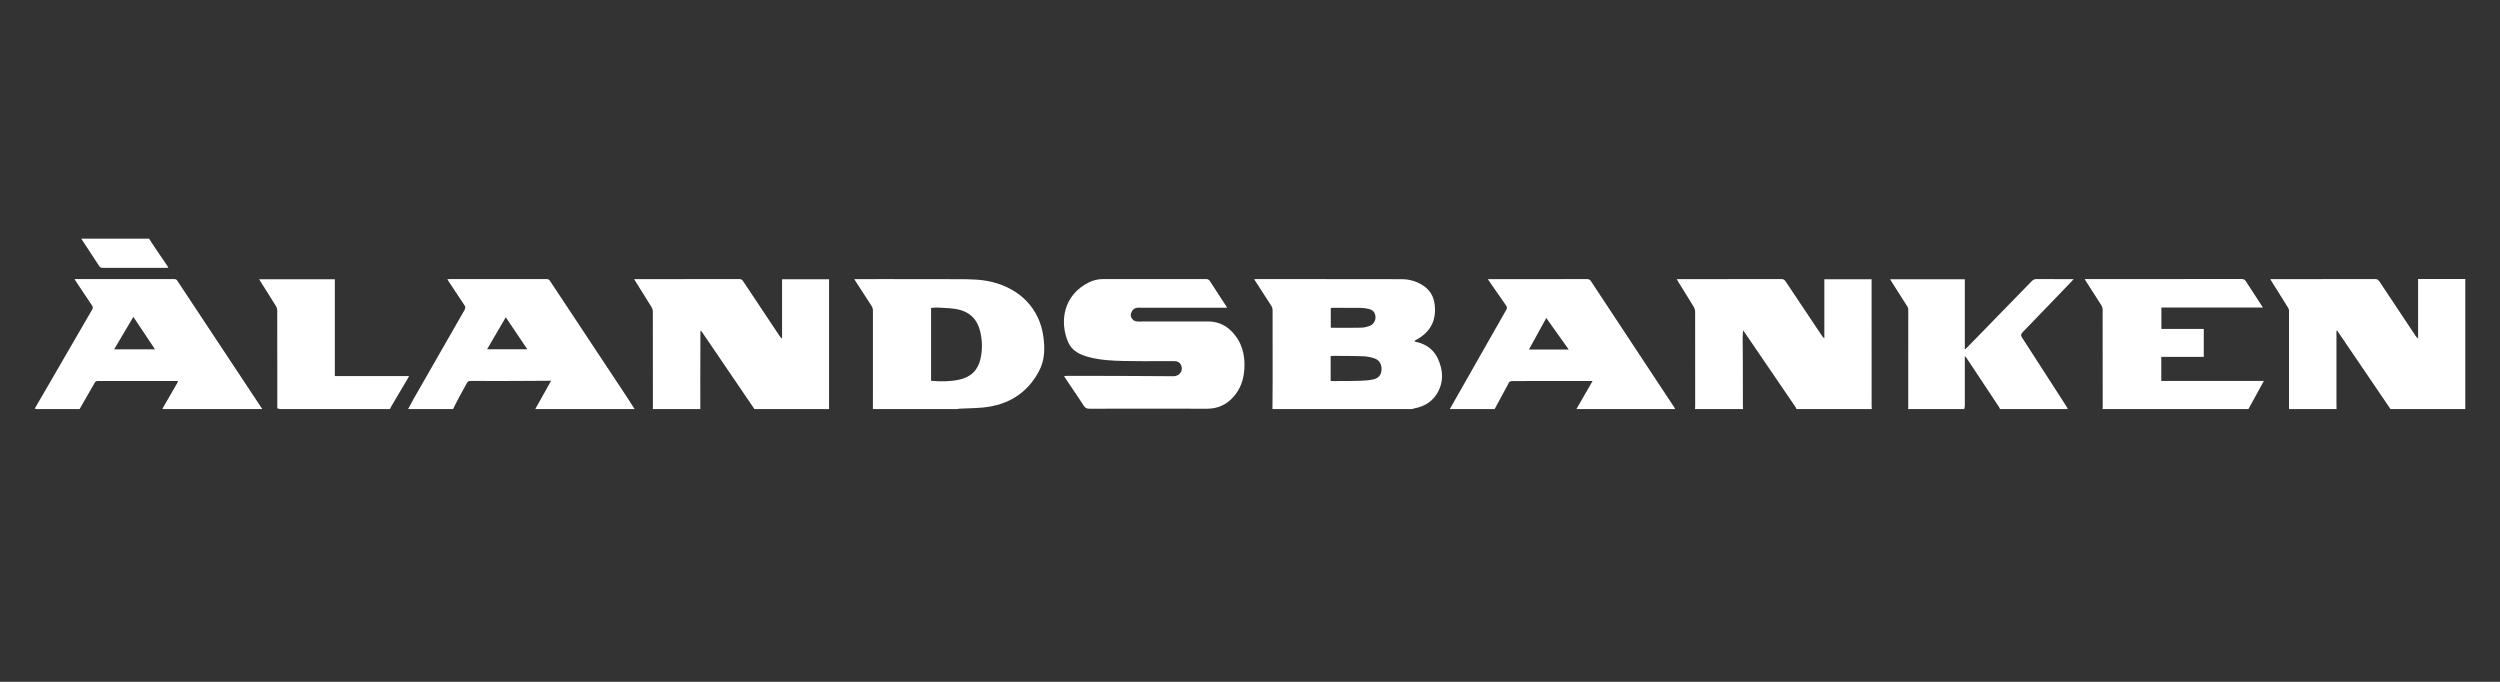
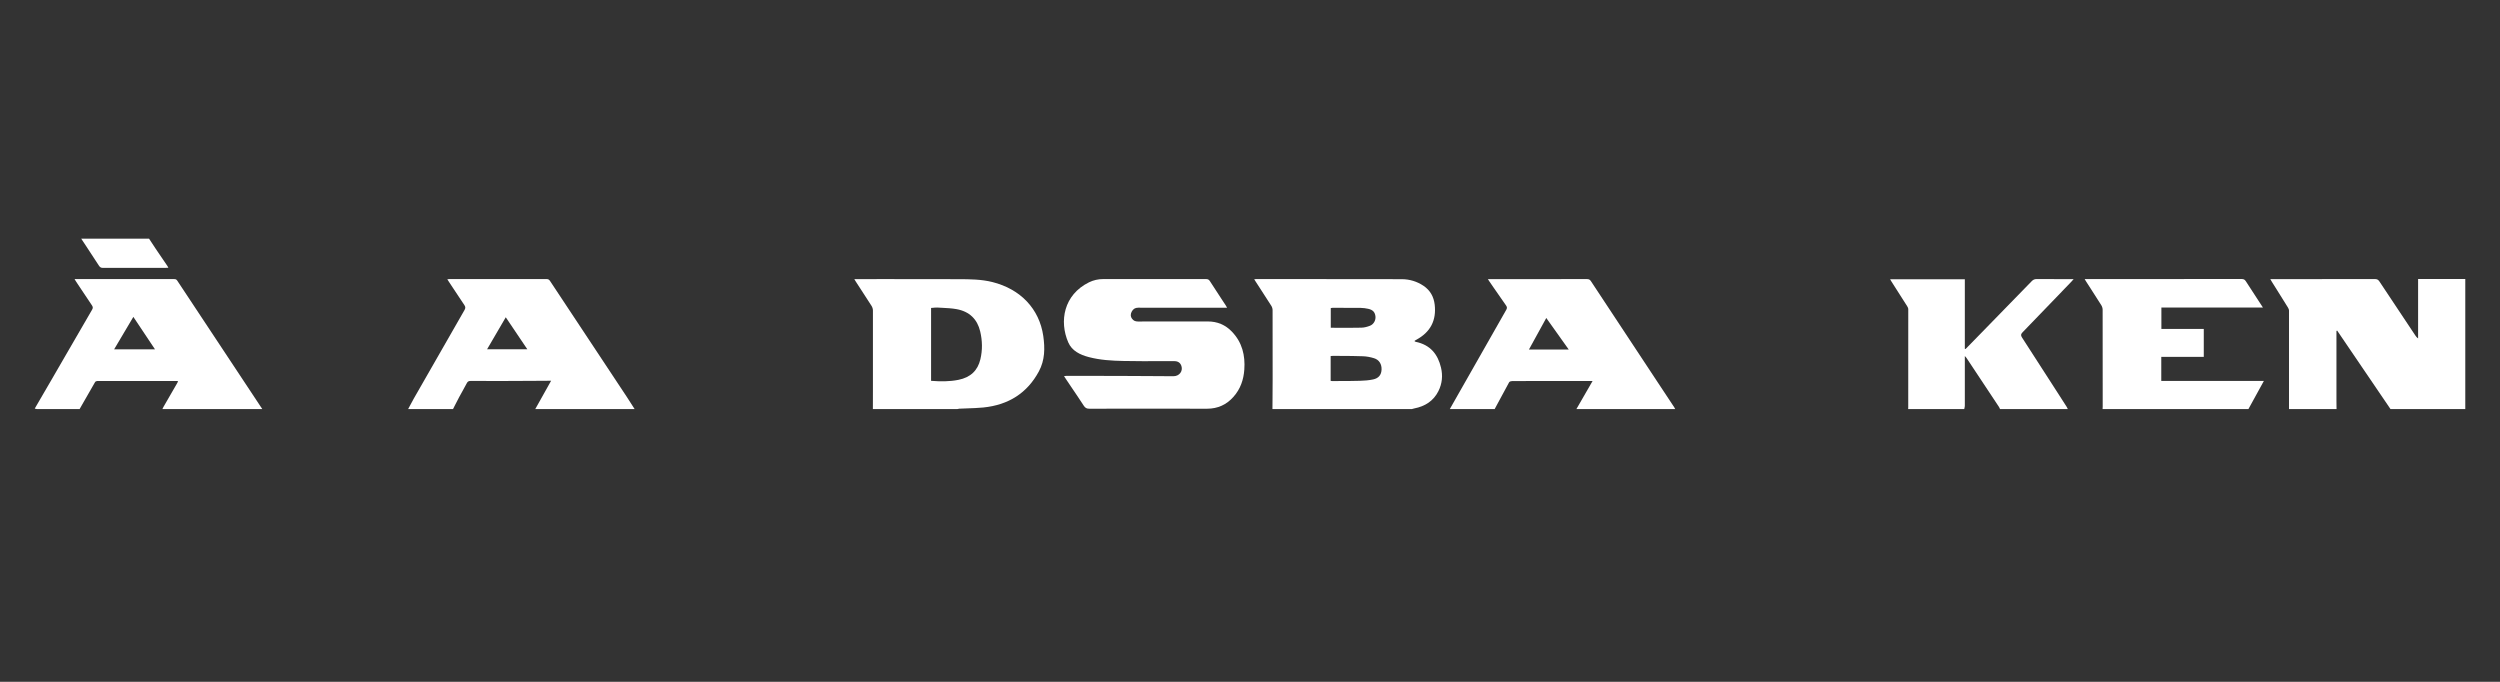
<svg xmlns="http://www.w3.org/2000/svg" width="88" height="24" viewBox="0 0 88 24" fill="none">
  <rect x="0" y="0" width="88" height="24" fill="#333333" stroke="none" />
  <path d="M5.246 8.4L5.319 8.511C5.373 8.593 5.426 8.676 5.481 8.757C5.565 8.882 5.651 9.007 5.736 9.132C5.788 9.209 5.841 9.286 5.894 9.364C5.901 9.375 5.907 9.386 5.914 9.4C5.918 9.407 5.922 9.415 5.927 9.424C5.915 9.424 5.903 9.425 5.893 9.426C5.872 9.427 5.855 9.428 5.837 9.428L5.271 9.428C4.723 9.428 4.175 9.428 3.628 9.43C3.553 9.431 3.517 9.405 3.481 9.349C3.328 9.112 3.172 8.876 3.017 8.64L2.858 8.4H5.246Z" fill="white" />
  <path d="M80.573 14.4L80.573 13.936C80.574 12.935 80.574 11.935 80.573 10.935C80.573 10.897 80.555 10.855 80.534 10.822C80.403 10.609 80.27 10.397 80.137 10.186L80.136 10.184L79.985 9.944C79.971 9.921 79.957 9.898 79.941 9.871L79.941 9.87L79.914 9.825L80.692 9.825C81.661 9.825 82.629 9.825 83.598 9.823C83.673 9.823 83.714 9.846 83.753 9.904C84.099 10.427 84.446 10.948 84.794 11.469L85.016 11.803C85.042 11.841 85.069 11.879 85.117 11.911V9.821H86.778V14.4L84.146 14.4L82.268 11.637L82.243 11.649L82.243 12.345C82.243 12.93 82.243 13.516 82.243 14.102C82.243 14.17 82.244 14.238 82.245 14.306L82.247 14.4H80.573Z" fill="white" />
-   <path d="M59.665 14.378L59.666 14.37C59.668 14.348 59.67 14.326 59.67 14.304L59.67 14.024C59.671 13.007 59.671 11.99 59.669 10.972C59.668 10.915 59.649 10.851 59.619 10.8C59.491 10.588 59.36 10.378 59.229 10.168C59.177 10.085 59.126 10.002 59.075 9.92C59.064 9.903 59.054 9.884 59.042 9.863L59.021 9.825L59.784 9.825C60.757 9.825 61.731 9.825 62.704 9.823C62.778 9.823 62.814 9.847 62.851 9.902C63.197 10.422 63.544 10.941 63.892 11.46L63.894 11.463L64.128 11.812C64.15 11.847 64.174 11.88 64.217 11.911V9.83H65.88V10.54C65.88 11.789 65.88 13.038 65.881 14.287C65.881 14.312 65.883 14.338 65.885 14.364L65.886 14.385L65.887 14.4H63.236C63.234 14.396 63.233 14.391 63.231 14.387L63.228 14.38C63.223 14.365 63.217 14.351 63.209 14.338C62.609 13.458 62.01 12.579 61.41 11.7C61.402 11.689 61.393 11.678 61.38 11.663C61.372 11.655 61.364 11.645 61.354 11.633C61.352 11.665 61.35 11.696 61.348 11.724C61.344 11.782 61.341 11.834 61.341 11.886C61.342 12.035 61.343 12.184 61.345 12.333C61.346 12.493 61.348 12.654 61.348 12.814C61.349 13.116 61.349 13.418 61.349 13.72C61.349 13.912 61.349 14.104 61.349 14.296C61.349 14.319 61.351 14.343 61.353 14.367C61.354 14.378 61.355 14.389 61.356 14.4H59.663L59.665 14.378Z" fill="white" />
-   <path d="M22.98 14.372L22.978 14.4H24.652L24.651 14.077L24.651 14.075C24.651 13.836 24.65 13.597 24.65 13.357C24.651 12.902 24.653 12.447 24.654 11.991L24.655 11.693C24.655 11.684 24.656 11.675 24.658 11.662C24.659 11.655 24.66 11.647 24.661 11.636C24.669 11.644 24.676 11.651 24.683 11.657C24.694 11.668 24.703 11.676 24.709 11.685C25.317 12.577 25.924 13.469 26.53 14.361C26.536 14.369 26.54 14.378 26.545 14.387L26.547 14.393L26.551 14.4H29.183L29.183 14.361C29.182 14.333 29.182 14.305 29.182 14.277L29.182 9.829H27.529V11.913C27.488 11.892 27.468 11.865 27.449 11.837L27.262 11.557C26.892 11.003 26.523 10.45 26.156 9.895C26.123 9.845 26.09 9.823 26.024 9.823C25.032 9.825 24.039 9.825 23.047 9.825L22.322 9.825L22.349 9.869C22.364 9.894 22.377 9.916 22.39 9.937C22.439 10.015 22.487 10.092 22.536 10.17C22.669 10.382 22.803 10.594 22.933 10.808C22.962 10.856 22.98 10.917 22.98 10.972C22.982 11.953 22.982 12.935 22.982 13.917L22.982 14.312C22.982 14.332 22.981 14.352 22.98 14.372Z" fill="white" />
  <path fill-rule="evenodd" clip-rule="evenodd" d="M44.79 14.4C44.791 14.287 44.792 14.174 44.793 14.061C44.795 13.811 44.797 13.562 44.797 13.312C44.798 12.514 44.798 11.716 44.795 10.918C44.795 10.866 44.778 10.808 44.749 10.763C44.618 10.555 44.484 10.348 44.349 10.142C44.302 10.069 44.254 9.996 44.206 9.922C44.195 9.905 44.184 9.887 44.171 9.866L44.17 9.865L44.148 9.83C44.161 9.829 44.172 9.828 44.182 9.826C44.202 9.824 44.219 9.823 44.236 9.823L45.381 9.823C46.701 9.823 48.021 9.823 49.341 9.827C49.617 9.828 49.879 9.906 50.107 10.06C50.348 10.222 50.469 10.451 50.501 10.721C50.565 11.267 50.362 11.694 49.836 11.969C49.826 11.974 49.817 11.981 49.806 11.99C49.8 11.994 49.794 11.999 49.787 12.004C49.793 12.008 49.798 12.012 49.803 12.016C49.812 12.024 49.819 12.03 49.827 12.031C50.354 12.137 50.614 12.479 50.723 12.939C50.791 13.222 50.765 13.504 50.631 13.77C50.46 14.11 50.166 14.303 49.777 14.378C49.758 14.381 49.74 14.387 49.723 14.392C49.714 14.395 49.706 14.397 49.698 14.4L44.79 14.4ZM46.853 13.409L46.862 13.41C46.875 13.412 46.885 13.414 46.895 13.414C46.983 13.413 47.072 13.413 47.161 13.412C47.398 13.412 47.634 13.411 47.87 13.404C48.026 13.4 48.183 13.388 48.334 13.356C48.531 13.314 48.623 13.193 48.631 13.01C48.639 12.819 48.547 12.664 48.365 12.609C48.239 12.57 48.104 12.544 47.972 12.54C47.716 12.53 47.459 12.529 47.203 12.528C47.112 12.527 47.021 12.527 46.931 12.526C46.91 12.526 46.89 12.528 46.87 12.53C46.859 12.531 46.849 12.532 46.839 12.533V13.407L46.853 13.409ZM47.146 11.538C47.408 11.539 47.666 11.54 47.924 11.534C48.024 11.532 48.129 11.503 48.222 11.467C48.356 11.415 48.432 11.27 48.416 11.135C48.398 10.987 48.326 10.907 48.161 10.87C48.077 10.852 47.988 10.839 47.901 10.838C47.635 10.835 47.368 10.835 47.101 10.835L46.905 10.835C46.891 10.835 46.877 10.838 46.863 10.841L46.851 10.843L46.843 10.845V11.537C46.944 11.537 47.046 11.538 47.146 11.538Z" fill="white" />
  <path fill-rule="evenodd" clip-rule="evenodd" d="M30.726 14.2L30.725 14.4H33.696C33.704 14.398 33.711 14.397 33.719 14.395C33.735 14.391 33.751 14.387 33.767 14.386C33.86 14.381 33.953 14.378 34.045 14.375C34.234 14.369 34.423 14.362 34.611 14.344C35.509 14.254 36.163 13.827 36.568 13.074C36.782 12.677 36.785 12.255 36.723 11.824C36.584 10.873 35.925 10.177 34.932 9.928C34.544 9.831 34.15 9.829 33.757 9.827L33.72 9.827C32.874 9.823 32.028 9.823 31.182 9.824C30.85 9.824 30.518 9.825 30.186 9.825H30.072L30.093 9.861C30.106 9.882 30.117 9.9 30.128 9.918C30.178 9.995 30.229 10.072 30.279 10.15C30.413 10.354 30.547 10.559 30.677 10.765C30.707 10.812 30.727 10.873 30.727 10.928C30.729 11.732 30.728 12.536 30.727 13.34L30.727 13.769C30.727 13.912 30.726 14.056 30.726 14.2ZM33.739 13.37C33.421 13.434 33.101 13.431 32.774 13.405V10.84C32.797 10.839 32.821 10.836 32.844 10.834C32.895 10.829 32.945 10.823 32.995 10.826C33.047 10.829 33.1 10.832 33.152 10.834C33.325 10.843 33.498 10.851 33.666 10.881C34.13 10.963 34.403 11.242 34.503 11.667C34.58 11.993 34.587 12.32 34.509 12.648C34.416 13.042 34.163 13.284 33.739 13.37Z" fill="white" />
  <path fill-rule="evenodd" clip-rule="evenodd" d="M1.223 14.382L1.409 14.062C1.545 13.828 1.682 13.593 1.818 13.359L2.213 12.676C2.555 12.084 2.898 11.492 3.242 10.901C3.275 10.845 3.274 10.805 3.238 10.751C3.09 10.533 2.944 10.313 2.799 10.094L2.677 9.91C2.666 9.895 2.657 9.878 2.645 9.858L2.624 9.822L3.807 9.823C4.578 9.823 5.349 9.824 6.121 9.824C6.17 9.824 6.206 9.828 6.237 9.875C7.105 11.187 7.974 12.499 8.843 13.811L9.233 14.4H5.717C5.721 14.391 5.725 14.383 5.728 14.374C5.737 14.356 5.745 14.338 5.755 14.321C5.838 14.176 5.922 14.032 6.005 13.888C6.079 13.76 6.154 13.632 6.227 13.504C6.238 13.486 6.247 13.468 6.256 13.449C6.26 13.44 6.264 13.431 6.269 13.422C6.261 13.42 6.256 13.418 6.251 13.416C6.245 13.414 6.241 13.412 6.237 13.412L6.164 13.412C5.249 13.412 4.334 13.411 3.419 13.412C3.394 13.412 3.357 13.431 3.346 13.451C3.197 13.707 3.05 13.965 2.903 14.223L2.802 14.4L2.551 14.4C2.133 14.4 1.715 14.4 1.297 14.399C1.28 14.399 1.263 14.394 1.246 14.389C1.238 14.386 1.231 14.384 1.223 14.382ZM4.694 11.154L4.017 12.297H5.456L4.694 11.154Z" fill="white" />
  <path fill-rule="evenodd" clip-rule="evenodd" d="M14.428 14.284C14.407 14.322 14.387 14.361 14.366 14.4H15.946C15.968 14.357 15.99 14.313 16.012 14.27C16.062 14.171 16.112 14.073 16.164 13.976C16.202 13.906 16.24 13.837 16.279 13.768C16.331 13.674 16.384 13.58 16.433 13.485C16.464 13.425 16.503 13.409 16.571 13.409C16.938 13.413 17.304 13.412 17.671 13.411C18.038 13.409 18.404 13.408 18.771 13.406L19.269 13.403L19.346 13.403L19.399 13.403L18.841 14.4H22.339C22.311 14.356 22.282 14.311 22.254 14.267C22.194 14.171 22.133 14.075 22.07 13.98C21.625 13.308 21.18 12.635 20.734 11.963C20.278 11.274 19.821 10.585 19.365 9.896C19.336 9.853 19.309 9.823 19.243 9.823C18.389 9.824 17.535 9.824 16.681 9.823L15.822 9.823C15.807 9.823 15.792 9.825 15.775 9.827C15.766 9.828 15.757 9.83 15.746 9.831L15.764 9.86C15.775 9.877 15.785 9.892 15.794 9.907C15.841 9.978 15.889 10.05 15.936 10.122C16.072 10.329 16.208 10.536 16.347 10.741C16.39 10.804 16.387 10.85 16.35 10.914C15.752 11.953 15.157 12.993 14.563 14.034C14.516 14.116 14.472 14.2 14.428 14.284ZM17.803 11.168L18.562 12.295H17.145L17.803 11.168Z" fill="white" />
  <path fill-rule="evenodd" clip-rule="evenodd" d="M51.033 14.4L51.365 13.815C51.917 12.844 52.468 11.873 53.021 10.904C53.054 10.847 53.051 10.807 53.014 10.754C52.862 10.538 52.712 10.321 52.562 10.104L52.432 9.915C52.42 9.898 52.409 9.881 52.396 9.86L52.374 9.825L53.089 9.825C54.011 9.825 54.933 9.825 55.855 9.824C55.921 9.823 55.961 9.837 55.998 9.893C56.762 11.052 57.527 12.209 58.292 13.367L58.934 14.338C58.943 14.351 58.95 14.366 58.957 14.38L58.964 14.392L58.968 14.4H55.489L56.059 13.411L54.743 13.411C54.238 13.411 53.733 13.411 53.229 13.413C53.192 13.413 53.136 13.43 53.122 13.455C52.984 13.704 52.85 13.955 52.716 14.206L52.612 14.4H51.033ZM55.219 12.303L54.429 11.193L53.819 12.303H55.219Z" fill="white" />
  <path d="M67.168 14.38L67.166 14.4H69.141C69.143 14.387 69.146 14.375 69.149 14.363C69.155 14.336 69.162 14.309 69.162 14.282C69.163 13.847 69.163 13.412 69.162 12.976L69.162 12.532L69.173 12.544L69.192 12.566C69.206 12.581 69.215 12.592 69.223 12.603C69.605 13.178 69.987 13.754 70.368 14.33C70.377 14.345 70.384 14.361 70.391 14.377C70.394 14.385 70.397 14.393 70.4 14.4H72.788C72.784 14.391 72.779 14.382 72.774 14.372C72.765 14.353 72.755 14.333 72.743 14.314L72.508 13.948C72.065 13.259 71.622 12.569 71.176 11.882C71.126 11.806 71.131 11.761 71.195 11.696C71.657 11.22 72.116 10.743 72.576 10.265L72.576 10.264L72.917 9.91C72.932 9.894 72.946 9.878 72.963 9.858L72.993 9.825L72.65 9.825C72.325 9.825 72.009 9.826 71.692 9.823C71.616 9.822 71.567 9.846 71.517 9.897C70.902 10.53 70.286 11.161 69.67 11.792L69.667 11.795L69.285 12.186C69.263 12.209 69.24 12.232 69.218 12.254L69.186 12.286L69.162 12.278V9.83H66.532L66.55 9.861L66.551 9.863C66.562 9.881 66.571 9.898 66.582 9.914L66.736 10.156C66.869 10.363 67.002 10.571 67.133 10.779C67.153 10.811 67.171 10.849 67.171 10.884C67.172 11.966 67.171 13.049 67.17 14.131L67.17 14.339C67.17 14.353 67.169 14.367 67.168 14.38Z" fill="white" />
  <path d="M74.011 14.4L74.012 14.372C74.013 14.352 74.015 14.332 74.015 14.312L74.015 13.916C74.015 12.911 74.015 11.906 74.013 10.901C74.013 10.847 73.993 10.786 73.963 10.739C73.838 10.538 73.709 10.34 73.581 10.141C73.531 10.065 73.482 9.988 73.433 9.912C73.422 9.896 73.413 9.88 73.401 9.859L73.38 9.823L74.872 9.823C76.216 9.823 77.561 9.823 78.906 9.821C78.978 9.821 79.016 9.842 79.053 9.899C79.197 10.124 79.343 10.347 79.493 10.576L79.496 10.581L79.656 10.826H76.081V11.579H77.573V12.561H76.077V13.41H79.688L79.144 14.4L74.011 14.4Z" fill="white" />
-   <path d="M9.761 14.373L9.853 14.4H13.727C13.731 14.391 13.735 14.383 13.738 14.374C13.746 14.356 13.754 14.338 13.764 14.321C13.872 14.137 13.981 13.953 14.089 13.77L14.308 13.401C14.326 13.369 14.344 13.337 14.365 13.3L14.4 13.237H11.786V9.829H9.123L9.142 9.862C9.154 9.882 9.165 9.901 9.176 9.919C9.225 9.996 9.273 10.072 9.322 10.149C9.453 10.357 9.584 10.564 9.712 10.772C9.742 10.82 9.759 10.881 9.759 10.936C9.761 11.861 9.761 12.785 9.761 13.71L9.761 14.373Z" fill="white" />
  <path d="M43.064 10.832H43.193C43.186 10.818 43.179 10.807 43.173 10.796C43.163 10.777 43.154 10.762 43.145 10.748C43.091 10.666 43.037 10.584 42.983 10.502C42.851 10.3 42.718 10.098 42.588 9.895C42.553 9.839 42.514 9.823 42.447 9.823C41.243 9.825 40.04 9.826 38.837 9.823C38.656 9.823 38.489 9.861 38.332 9.938C37.442 10.378 37.28 11.307 37.603 12.053C37.733 12.351 38.015 12.488 38.331 12.571C38.726 12.674 39.133 12.698 39.54 12.706C39.976 12.715 40.412 12.714 40.849 12.713C41.011 12.712 41.173 12.712 41.335 12.712C41.463 12.712 41.548 12.768 41.586 12.883C41.646 13.069 41.51 13.244 41.303 13.243C41.023 13.242 40.743 13.24 40.463 13.238C40.075 13.235 39.688 13.233 39.301 13.232C38.848 13.23 38.396 13.23 37.944 13.231C37.807 13.231 37.67 13.231 37.533 13.231C37.518 13.231 37.502 13.234 37.484 13.236C37.475 13.238 37.465 13.239 37.454 13.24C37.462 13.252 37.469 13.264 37.476 13.274C37.489 13.295 37.501 13.313 37.513 13.331C37.572 13.419 37.632 13.508 37.691 13.596C37.846 13.824 38 14.052 38.15 14.283C38.2 14.359 38.252 14.388 38.349 14.387C39.728 14.384 41.107 14.383 42.486 14.387C42.872 14.387 43.176 14.241 43.417 13.97C43.665 13.693 43.775 13.363 43.8 13.009C43.835 12.514 43.728 12.053 43.362 11.673C43.138 11.439 42.855 11.313 42.508 11.315C42.038 11.317 41.568 11.317 41.098 11.316C40.75 11.316 40.402 11.316 40.054 11.317C39.963 11.317 39.896 11.287 39.848 11.219C39.788 11.136 39.792 11.047 39.841 10.961C39.888 10.879 39.955 10.83 40.065 10.831C40.839 10.832 41.612 10.832 42.386 10.832C42.612 10.832 42.838 10.832 43.064 10.832Z" fill="white" />
</svg>